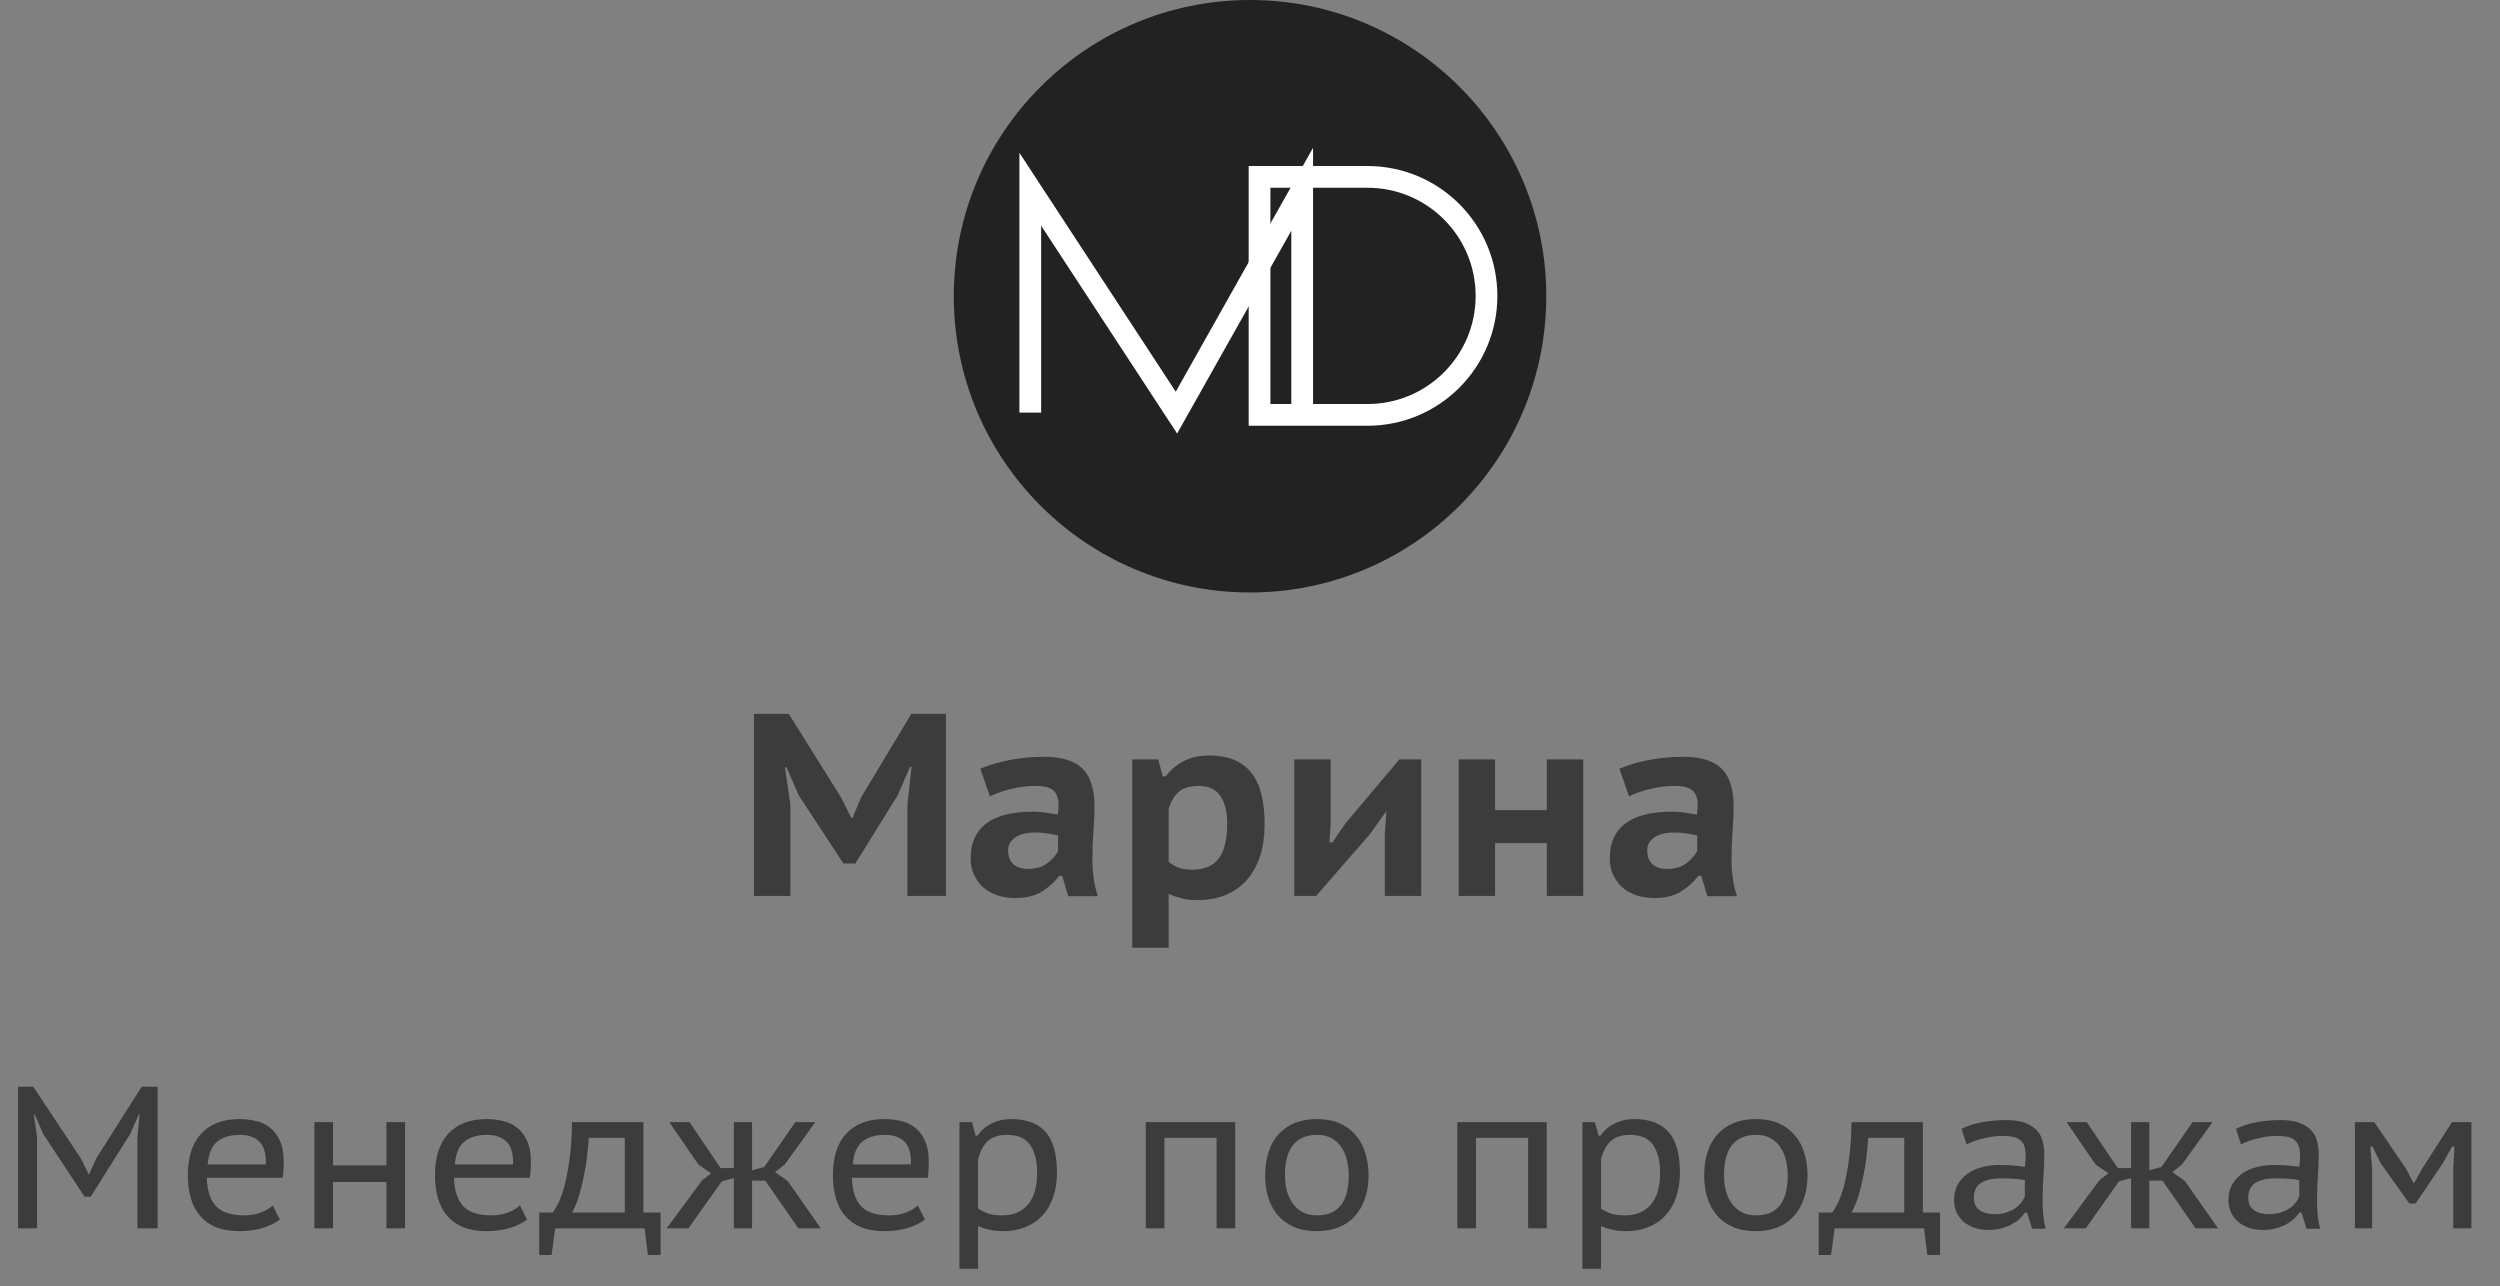
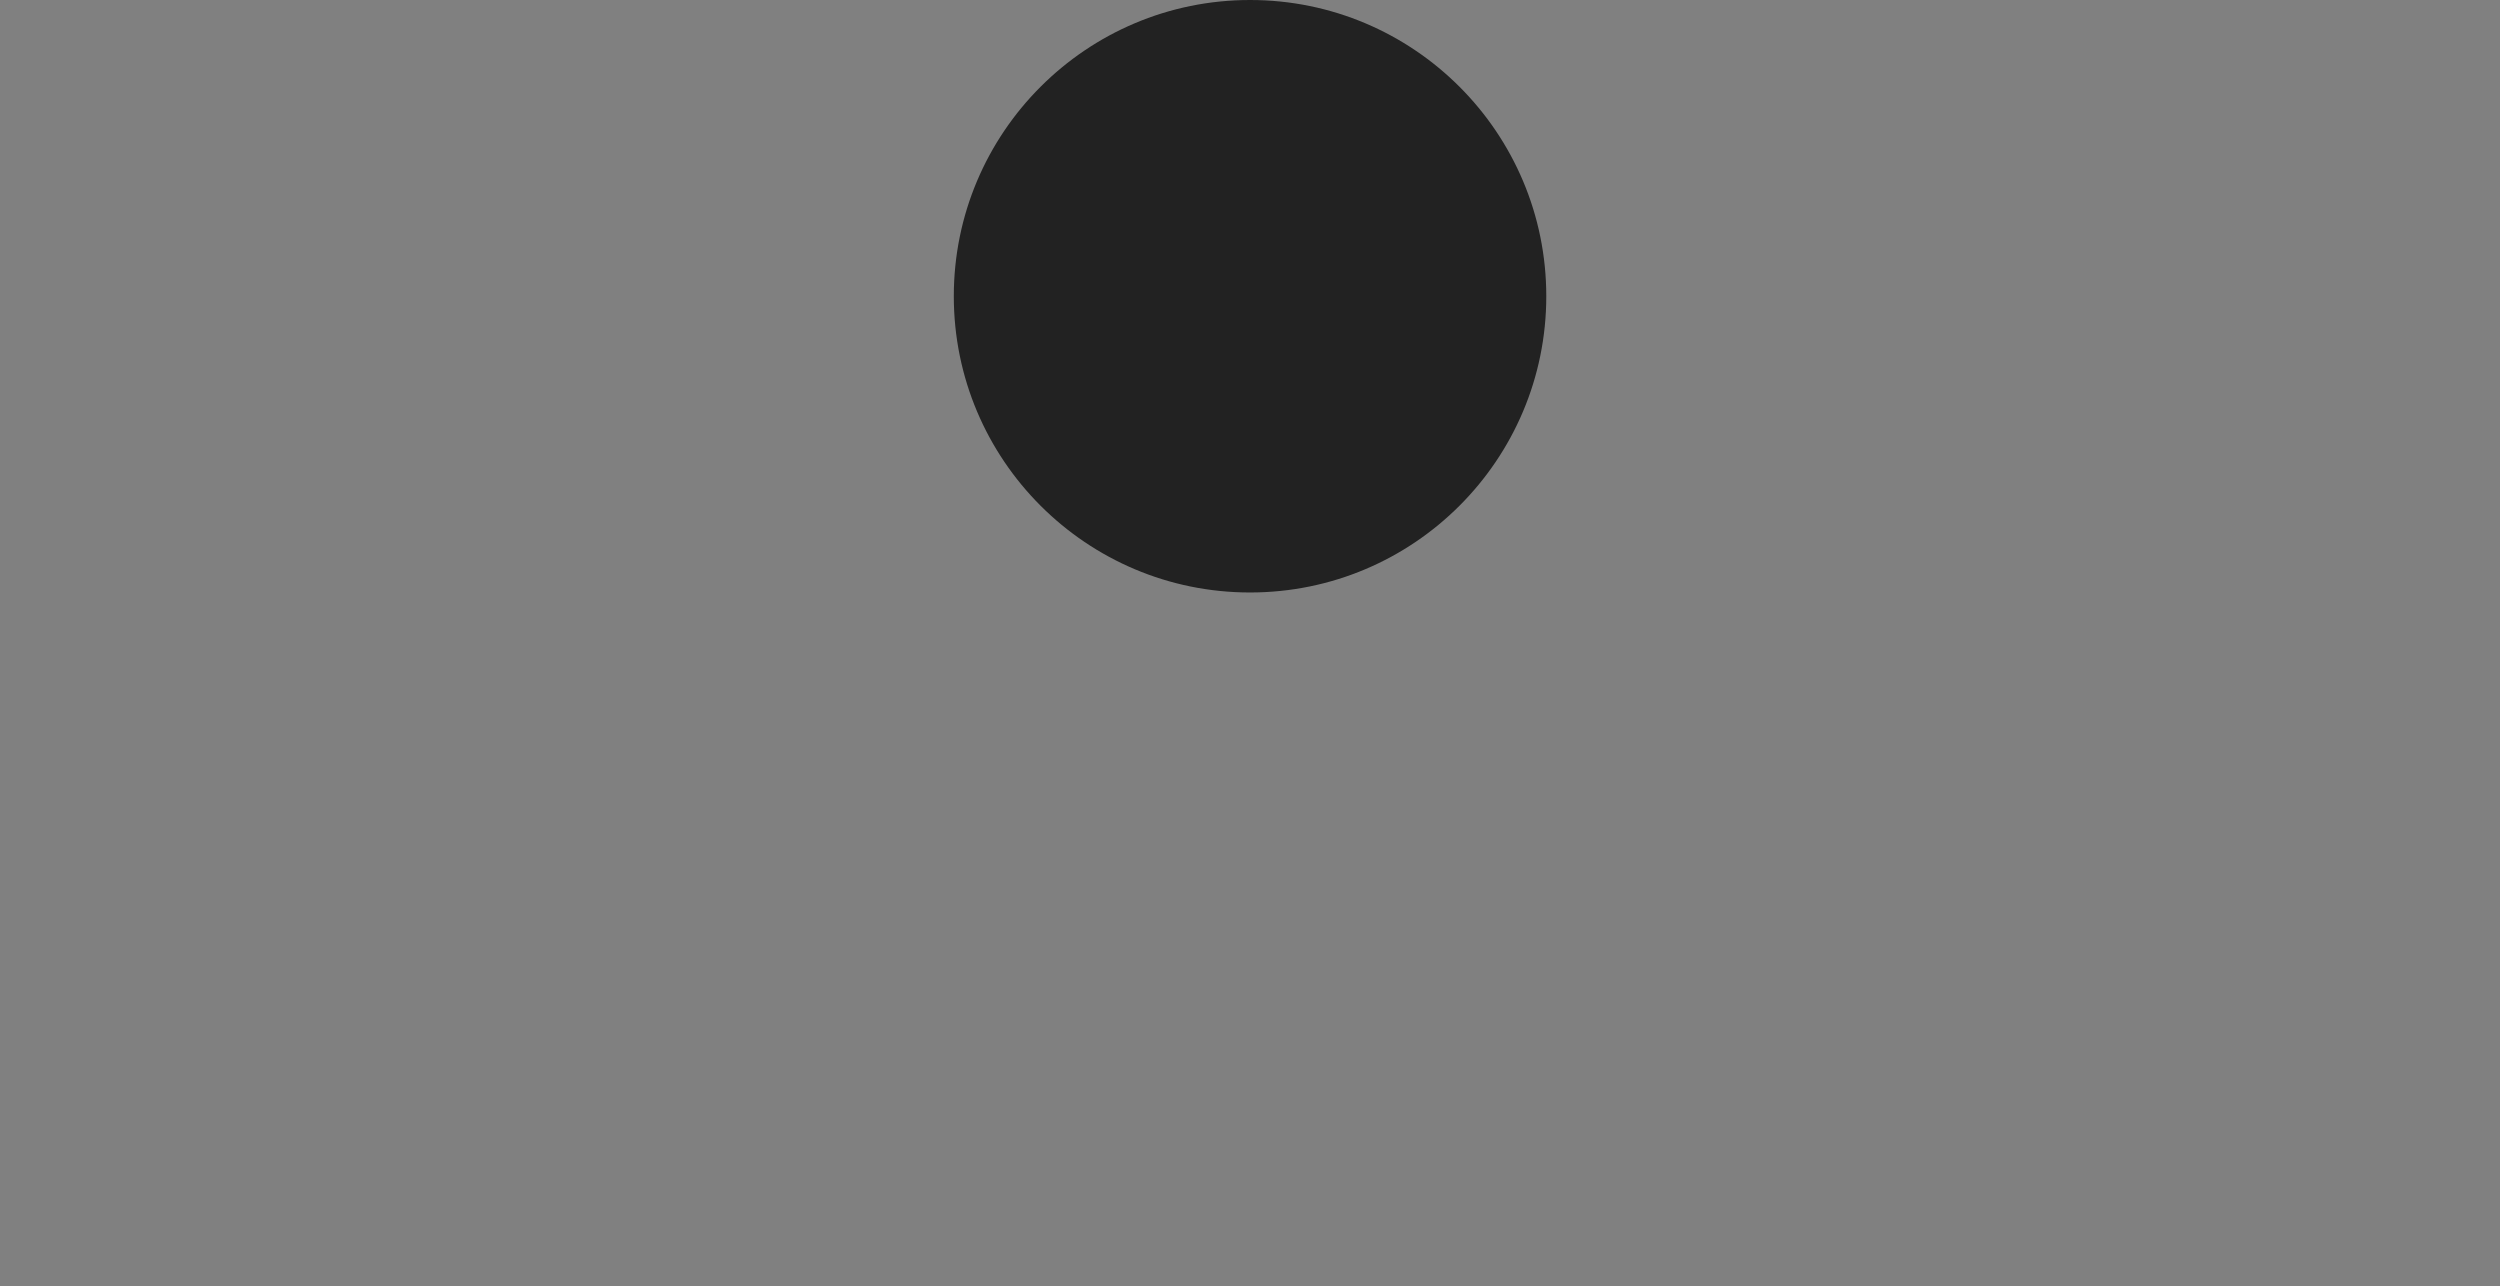
<svg xmlns="http://www.w3.org/2000/svg" width="173" height="89" viewBox="0 0 173 89" fill="none">
  <rect x="0" y="0" width="173" height="89" fill="#808080" stroke="none" />
  <circle cx="86.503" cy="20.5" r="20.5" fill="#222222" />
-   <path d="M71.295 28.553V13.095L81.41 28.553L90.111 13.095V29.079" stroke="white" stroke-width="1.504" />
-   <path d="M87.16 12.241H94.632C99.179 12.241 102.866 15.928 102.866 20.476C102.866 25.024 99.179 28.71 94.632 28.71H87.16V12.241Z" stroke="white" stroke-width="1.504" />
-   <path d="M62.793 55.682L63.081 53.072H62.973L62.109 55.052L59.193 59.75H58.365L55.269 55.034L54.423 53.09H54.315L54.693 55.664V62H52.173V49.4H54.585L58.221 55.214L58.905 56.6H58.995L59.589 55.178L63.063 49.4H65.457V62H62.793V55.682ZM67.836 53.198C68.376 52.958 69.036 52.76 69.816 52.604C70.608 52.448 71.424 52.37 72.264 52.37C72.924 52.37 73.476 52.448 73.92 52.604C74.376 52.76 74.736 52.988 75 53.288C75.264 53.576 75.45 53.93 75.558 54.35C75.678 54.758 75.738 55.214 75.738 55.718C75.738 56.33 75.714 56.936 75.666 57.536C75.618 58.136 75.594 58.772 75.594 59.444C75.594 59.9 75.624 60.344 75.684 60.776C75.744 61.208 75.84 61.622 75.972 62.018H73.92L73.506 60.614H73.29C72.978 61.034 72.582 61.394 72.102 61.694C71.622 61.994 71.004 62.144 70.248 62.144C69.792 62.144 69.372 62.078 68.988 61.946C68.616 61.814 68.292 61.628 68.016 61.388C67.752 61.136 67.542 60.842 67.386 60.506C67.242 60.17 67.17 59.804 67.17 59.408C67.17 58.34 67.524 57.536 68.232 56.996C68.952 56.444 70.038 56.168 71.49 56.168C71.826 56.168 72.162 56.198 72.498 56.258C72.834 56.306 73.068 56.342 73.2 56.366C73.236 56.114 73.254 55.898 73.254 55.718C73.254 55.262 73.14 54.926 72.912 54.71C72.684 54.494 72.258 54.386 71.634 54.386C71.058 54.386 70.494 54.458 69.942 54.602C69.402 54.734 68.922 54.902 68.502 55.106L67.836 53.198ZM71.13 60.128C71.694 60.128 72.144 59.996 72.48 59.732C72.816 59.468 73.062 59.192 73.218 58.904V57.824C73.158 57.8 73.062 57.776 72.93 57.752C72.81 57.728 72.672 57.704 72.516 57.68C72.372 57.656 72.222 57.638 72.066 57.626C71.922 57.614 71.79 57.608 71.67 57.608C71.022 57.608 70.542 57.728 70.23 57.968C69.918 58.196 69.762 58.484 69.762 58.832C69.762 59.264 69.882 59.588 70.122 59.804C70.374 60.02 70.71 60.128 71.13 60.128ZM78.35 52.55H80.15L80.456 53.72H80.672C81.044 53.24 81.476 52.88 81.968 52.64C82.46 52.4 83.036 52.28 83.696 52.28C84.968 52.28 85.922 52.664 86.558 53.432C87.194 54.188 87.512 55.394 87.512 57.05C87.512 57.842 87.41 58.562 87.206 59.21C87.002 59.846 86.702 60.398 86.306 60.866C85.91 61.322 85.418 61.676 84.83 61.928C84.254 62.168 83.588 62.288 82.832 62.288C82.424 62.288 82.07 62.246 81.77 62.162C81.47 62.09 81.17 61.988 80.87 61.856V65.582H78.35V52.55ZM82.922 54.386C82.346 54.386 81.902 54.518 81.59 54.782C81.278 55.034 81.038 55.43 80.87 55.97V59.642C81.074 59.81 81.302 59.942 81.554 60.038C81.806 60.134 82.124 60.182 82.508 60.182C83.324 60.182 83.93 59.93 84.326 59.426C84.722 58.91 84.92 58.094 84.92 56.978C84.92 56.174 84.764 55.544 84.452 55.088C84.152 54.62 83.642 54.386 82.922 54.386ZM95.829 57.734L95.937 56.132L94.803 57.716L91.077 62H89.565V52.55H92.085V56.996L91.995 58.292H92.211C92.355 58.088 92.499 57.872 92.643 57.644C92.799 57.416 92.949 57.2 93.093 56.996L96.837 52.55H98.349V62H95.829V57.734ZM107.04 58.346H103.458V62H100.938V52.55H103.458V56.06H107.04V52.55H109.56V62H107.04V58.346ZM112.063 53.198C112.603 52.958 113.263 52.76 114.043 52.604C114.835 52.448 115.651 52.37 116.491 52.37C117.151 52.37 117.703 52.448 118.147 52.604C118.603 52.76 118.963 52.988 119.227 53.288C119.491 53.576 119.677 53.93 119.785 54.35C119.905 54.758 119.965 55.214 119.965 55.718C119.965 56.33 119.941 56.936 119.893 57.536C119.845 58.136 119.821 58.772 119.821 59.444C119.821 59.9 119.851 60.344 119.911 60.776C119.971 61.208 120.067 61.622 120.199 62.018H118.147L117.733 60.614H117.517C117.205 61.034 116.809 61.394 116.329 61.694C115.849 61.994 115.231 62.144 114.475 62.144C114.019 62.144 113.599 62.078 113.215 61.946C112.843 61.814 112.519 61.628 112.243 61.388C111.979 61.136 111.769 60.842 111.613 60.506C111.469 60.17 111.397 59.804 111.397 59.408C111.397 58.34 111.751 57.536 112.459 56.996C113.179 56.444 114.265 56.168 115.717 56.168C116.053 56.168 116.389 56.198 116.725 56.258C117.061 56.306 117.295 56.342 117.427 56.366C117.463 56.114 117.481 55.898 117.481 55.718C117.481 55.262 117.367 54.926 117.139 54.71C116.911 54.494 116.485 54.386 115.861 54.386C115.285 54.386 114.721 54.458 114.169 54.602C113.629 54.734 113.149 54.902 112.729 55.106L112.063 53.198ZM115.357 60.128C115.921 60.128 116.371 59.996 116.707 59.732C117.043 59.468 117.289 59.192 117.445 58.904V57.824C117.385 57.8 117.289 57.776 117.157 57.752C117.037 57.728 116.899 57.704 116.743 57.68C116.599 57.656 116.449 57.638 116.293 57.626C116.149 57.614 116.017 57.608 115.897 57.608C115.249 57.608 114.769 57.728 114.457 57.968C114.145 58.196 113.989 58.484 113.989 58.832C113.989 59.264 114.109 59.588 114.349 59.804C114.601 60.02 114.937 60.128 115.357 60.128Z" fill="#3C3C3C" />
-   <path d="M9.509 78.686L9.663 77.118H9.607L9.005 78.476L6.275 82.816H5.855L2.985 78.462L2.411 77.132H2.341L2.565 78.672V85H1.249V75.2H2.299L5.617 80.198L6.135 81.262H6.163L6.653 80.17L9.803 75.2H10.909V85H9.509V78.686ZM19.367 84.398C19.041 84.64 18.635 84.836 18.149 84.986C17.664 85.126 17.137 85.196 16.567 85.196C15.951 85.196 15.415 85.107 14.957 84.93C14.509 84.743 14.141 84.482 13.851 84.146C13.562 83.81 13.348 83.404 13.207 82.928C13.068 82.452 12.998 81.92 12.998 81.332C12.998 80.072 13.306 79.11 13.921 78.448C14.547 77.776 15.434 77.44 16.581 77.44C16.945 77.44 17.309 77.482 17.674 77.566C18.038 77.64 18.364 77.79 18.654 78.014C18.943 78.228 19.176 78.527 19.354 78.91C19.54 79.292 19.634 79.792 19.634 80.408C19.634 80.557 19.629 80.73 19.619 80.926C19.61 81.122 19.591 81.313 19.564 81.5H14.313C14.332 82.358 14.537 83.007 14.93 83.446C15.322 83.884 15.989 84.104 16.931 84.104C17.323 84.104 17.697 84.038 18.052 83.908C18.406 83.768 18.681 83.604 18.878 83.418L19.367 84.398ZM18.401 80.576C18.42 79.829 18.266 79.302 17.939 78.994C17.622 78.686 17.174 78.532 16.596 78.532C15.942 78.532 15.424 78.686 15.041 78.994C14.659 79.302 14.435 79.829 14.37 80.576H18.401ZM26.741 81.794H23.045V85H21.757V77.65H23.045V80.646H26.741V77.65H28.029V85H26.741V81.794ZM36.471 84.398C36.144 84.64 35.738 84.836 35.253 84.986C34.768 85.126 34.24 85.196 33.671 85.196C33.055 85.196 32.518 85.107 32.061 84.93C31.613 84.743 31.244 84.482 30.955 84.146C30.666 83.81 30.451 83.404 30.311 82.928C30.171 82.452 30.101 81.92 30.101 81.332C30.101 80.072 30.409 79.11 31.025 78.448C31.65 77.776 32.537 77.44 33.685 77.44C34.049 77.44 34.413 77.482 34.777 77.566C35.141 77.64 35.468 77.79 35.757 78.014C36.046 78.228 36.28 78.527 36.457 78.91C36.644 79.292 36.737 79.792 36.737 80.408C36.737 80.557 36.732 80.73 36.723 80.926C36.714 81.122 36.695 81.313 36.667 81.5H31.417C31.436 82.358 31.641 83.007 32.033 83.446C32.425 83.884 33.092 84.104 34.035 84.104C34.427 84.104 34.8 84.038 35.155 83.908C35.51 83.768 35.785 83.604 35.981 83.418L36.471 84.398ZM35.505 80.576C35.524 79.829 35.37 79.302 35.043 78.994C34.726 78.686 34.278 78.532 33.699 78.532C33.046 78.532 32.528 78.686 32.145 78.994C31.762 79.302 31.538 79.829 31.473 80.576H35.505ZM45.714 86.848H44.832L44.608 85H38.42L38.168 86.848H37.314V83.908H38.252C38.345 83.796 38.462 83.6 38.602 83.32C38.751 83.04 38.896 82.652 39.036 82.158C39.176 81.654 39.297 81.033 39.4 80.296C39.512 79.558 39.572 78.676 39.582 77.65H44.524V83.908H45.714V86.848ZM43.236 83.908V78.742H40.744C40.716 79.162 40.674 79.61 40.618 80.086C40.562 80.562 40.482 81.033 40.38 81.5C40.286 81.957 40.174 82.396 40.044 82.816C39.913 83.236 39.759 83.6 39.582 83.908H43.236ZM49.942 81.752L47.646 85H46.134L48.584 81.682L49.214 81.192L48.332 80.59L46.316 77.65H47.716L49.858 80.828H50.782V77.65H52.042V80.982L52.882 80.758L55.038 77.65H56.424L54.31 80.576L53.638 81.108L54.506 81.724L56.802 85H55.248L52.952 81.696H52.042V85H50.782V81.528L49.942 81.752ZM64.006 84.398C63.679 84.64 63.273 84.836 62.788 84.986C62.303 85.126 61.776 85.196 61.206 85.196C60.59 85.196 60.053 85.107 59.596 84.93C59.148 84.743 58.779 84.482 58.49 84.146C58.201 83.81 57.986 83.404 57.846 82.928C57.706 82.452 57.636 81.92 57.636 81.332C57.636 80.072 57.944 79.11 58.56 78.448C59.185 77.776 60.072 77.44 61.22 77.44C61.584 77.44 61.948 77.482 62.312 77.566C62.676 77.64 63.003 77.79 63.292 78.014C63.581 78.228 63.815 78.527 63.992 78.91C64.179 79.292 64.272 79.792 64.272 80.408C64.272 80.557 64.267 80.73 64.258 80.926C64.249 81.122 64.23 81.313 64.202 81.5H58.952C58.971 82.358 59.176 83.007 59.568 83.446C59.96 83.884 60.627 84.104 61.57 84.104C61.962 84.104 62.336 84.038 62.69 83.908C63.045 83.768 63.32 83.604 63.516 83.418L64.006 84.398ZM63.04 80.576C63.059 79.829 62.905 79.302 62.578 78.994C62.261 78.686 61.813 78.532 61.234 78.532C60.581 78.532 60.063 78.686 59.68 78.994C59.297 79.302 59.074 79.829 59.008 80.576H63.04ZM66.395 77.65H67.263L67.515 78.588H67.641C67.893 78.224 68.22 77.944 68.621 77.748C69.023 77.542 69.475 77.44 69.979 77.44C71.043 77.44 71.837 77.738 72.359 78.336C72.882 78.924 73.143 79.866 73.143 81.164C73.143 81.78 73.055 82.34 72.877 82.844C72.709 83.338 72.462 83.763 72.135 84.118C71.818 84.463 71.426 84.729 70.959 84.916C70.502 85.102 69.989 85.196 69.419 85.196C69.233 85.196 69.06 85.186 68.901 85.168C68.752 85.158 68.612 85.135 68.481 85.098C68.351 85.07 68.22 85.037 68.089 85C67.959 84.953 67.823 84.902 67.683 84.846V87.8H66.395V77.65ZM69.685 78.532C69.125 78.532 68.687 78.672 68.369 78.952C68.052 79.232 67.823 79.661 67.683 80.24V83.628C67.898 83.777 68.131 83.894 68.383 83.978C68.635 84.062 68.957 84.104 69.349 84.104C70.105 84.104 70.698 83.856 71.127 83.362C71.557 82.867 71.771 82.13 71.771 81.15C71.771 80.356 71.613 79.722 71.295 79.246C70.978 78.77 70.441 78.532 69.685 78.532ZM84.188 78.742H80.576V85H79.288V77.65H85.476V85H84.188V78.742ZM87.55 81.332C87.55 80.725 87.629 80.184 87.788 79.708C87.947 79.222 88.18 78.812 88.488 78.476C88.796 78.14 89.169 77.883 89.608 77.706C90.056 77.528 90.565 77.44 91.134 77.44C91.731 77.44 92.254 77.538 92.702 77.734C93.15 77.93 93.523 78.205 93.822 78.56C94.121 78.905 94.34 79.316 94.48 79.792C94.629 80.258 94.704 80.772 94.704 81.332C94.704 81.929 94.62 82.466 94.452 82.942C94.293 83.418 94.06 83.824 93.752 84.16C93.454 84.496 93.08 84.752 92.632 84.93C92.194 85.107 91.694 85.196 91.134 85.196C90.518 85.196 89.986 85.098 89.538 84.902C89.09 84.706 88.717 84.435 88.418 84.09C88.129 83.744 87.909 83.338 87.76 82.872C87.62 82.396 87.55 81.882 87.55 81.332ZM88.922 81.332C88.922 81.677 88.96 82.018 89.034 82.354C89.118 82.68 89.249 82.974 89.426 83.236C89.603 83.497 89.832 83.707 90.112 83.866C90.392 84.024 90.737 84.104 91.148 84.104C92.604 84.104 93.332 83.18 93.332 81.332C93.332 80.968 93.29 80.618 93.206 80.282C93.132 79.946 93.005 79.652 92.828 79.4C92.66 79.138 92.436 78.928 92.156 78.77C91.876 78.611 91.54 78.532 91.148 78.532C90.42 78.532 89.865 78.765 89.482 79.232C89.109 79.689 88.922 80.389 88.922 81.332ZM105.748 78.742H102.136V85H100.848V77.65H107.036V85H105.748V78.742ZM109.503 77.65H110.371L110.623 78.588H110.749C111.001 78.224 111.327 77.944 111.729 77.748C112.13 77.542 112.583 77.44 113.087 77.44C114.151 77.44 114.944 77.738 115.467 78.336C115.989 78.924 116.251 79.866 116.251 81.164C116.251 81.78 116.162 82.34 115.985 82.844C115.817 83.338 115.569 83.763 115.243 84.118C114.925 84.463 114.533 84.729 114.067 84.916C113.609 85.102 113.096 85.196 112.527 85.196C112.34 85.196 112.167 85.186 112.009 85.168C111.859 85.158 111.719 85.135 111.589 85.098C111.458 85.07 111.327 85.037 111.197 85C111.066 84.953 110.931 84.902 110.791 84.846V87.8H109.503V77.65ZM112.793 78.532C112.233 78.532 111.794 78.672 111.477 78.952C111.159 79.232 110.931 79.661 110.791 80.24V83.628C111.005 83.777 111.239 83.894 111.491 83.978C111.743 84.062 112.065 84.104 112.457 84.104C113.213 84.104 113.805 83.856 114.235 83.362C114.664 82.867 114.879 82.13 114.879 81.15C114.879 80.356 114.72 79.722 114.403 79.246C114.085 78.77 113.549 78.532 112.793 78.532ZM117.929 81.332C117.929 80.725 118.008 80.184 118.167 79.708C118.326 79.222 118.559 78.812 118.867 78.476C119.175 78.14 119.548 77.883 119.987 77.706C120.435 77.528 120.944 77.44 121.513 77.44C122.11 77.44 122.633 77.538 123.081 77.734C123.529 77.93 123.902 78.205 124.201 78.56C124.5 78.905 124.719 79.316 124.859 79.792C125.008 80.258 125.083 80.772 125.083 81.332C125.083 81.929 124.999 82.466 124.831 82.942C124.672 83.418 124.439 83.824 124.131 84.16C123.832 84.496 123.459 84.752 123.011 84.93C122.572 85.107 122.073 85.196 121.513 85.196C120.897 85.196 120.365 85.098 119.917 84.902C119.469 84.706 119.096 84.435 118.797 84.09C118.508 83.744 118.288 83.338 118.139 82.872C117.999 82.396 117.929 81.882 117.929 81.332ZM119.301 81.332C119.301 81.677 119.338 82.018 119.413 82.354C119.497 82.68 119.628 82.974 119.805 83.236C119.982 83.497 120.211 83.707 120.491 83.866C120.771 84.024 121.116 84.104 121.527 84.104C122.983 84.104 123.711 83.18 123.711 81.332C123.711 80.968 123.669 80.618 123.585 80.282C123.51 79.946 123.384 79.652 123.207 79.4C123.039 79.138 122.815 78.928 122.535 78.77C122.255 78.611 121.919 78.532 121.527 78.532C120.799 78.532 120.244 78.765 119.861 79.232C119.488 79.689 119.301 80.389 119.301 81.332ZM134.253 86.848H133.371L133.147 85H126.959L126.707 86.848H125.853V83.908H126.791C126.884 83.796 127.001 83.6 127.141 83.32C127.29 83.04 127.435 82.652 127.575 82.158C127.715 81.654 127.836 81.033 127.939 80.296C128.051 79.558 128.111 78.676 128.121 77.65H133.063V83.908H134.253V86.848ZM131.775 83.908V78.742H129.283C129.255 79.162 129.213 79.61 129.157 80.086C129.101 80.562 129.021 81.033 128.919 81.5C128.825 81.957 128.713 82.396 128.583 82.816C128.452 83.236 128.298 83.6 128.121 83.908H131.775ZM135.737 78.112C136.577 77.71 137.618 77.51 138.859 77.51C139.419 77.51 139.867 77.584 140.203 77.734C140.548 77.874 140.814 78.056 141.001 78.28C141.188 78.504 141.309 78.756 141.365 79.036C141.43 79.306 141.463 79.577 141.463 79.848C141.463 80.361 141.444 80.879 141.407 81.402C141.37 81.915 141.351 82.475 141.351 83.082C141.351 83.436 141.365 83.782 141.393 84.118C141.43 84.444 141.486 84.748 141.561 85.028H140.623L140.273 83.908H140.133C140.03 84.048 139.904 84.192 139.755 84.342C139.606 84.482 139.428 84.608 139.223 84.72C139.018 84.832 138.78 84.925 138.509 85C138.248 85.074 137.944 85.112 137.599 85.112C137.254 85.112 136.936 85.065 136.647 84.972C136.358 84.869 136.106 84.729 135.891 84.552C135.686 84.374 135.522 84.16 135.401 83.908C135.28 83.646 135.219 83.357 135.219 83.04C135.219 82.62 135.308 82.256 135.485 81.948C135.672 81.64 135.91 81.388 136.199 81.192C136.488 80.996 136.815 80.851 137.179 80.758C137.552 80.664 137.921 80.618 138.285 80.618C138.574 80.618 138.817 80.622 139.013 80.632C139.218 80.641 139.386 80.655 139.517 80.674C139.657 80.683 139.774 80.697 139.867 80.716C139.96 80.725 140.044 80.734 140.119 80.744C140.138 80.604 140.152 80.482 140.161 80.38C140.17 80.277 140.175 80.146 140.175 79.988C140.175 79.726 140.147 79.507 140.091 79.33C140.035 79.152 139.942 79.012 139.811 78.91C139.69 78.798 139.522 78.718 139.307 78.672C139.092 78.625 138.831 78.602 138.523 78.602C138.346 78.602 138.15 78.616 137.935 78.644C137.72 78.672 137.506 78.714 137.291 78.77C137.076 78.816 136.862 78.877 136.647 78.952C136.442 79.026 136.255 79.106 136.087 79.19L135.737 78.112ZM140.119 81.668C140.044 81.658 139.965 81.644 139.881 81.626C139.797 81.607 139.69 81.593 139.559 81.584C139.438 81.574 139.288 81.565 139.111 81.556C138.943 81.546 138.733 81.542 138.481 81.542C137.902 81.542 137.44 81.644 137.095 81.85C136.759 82.055 136.591 82.405 136.591 82.9C136.591 83.273 136.722 83.553 136.983 83.74C137.254 83.926 137.599 84.02 138.019 84.02C138.327 84.02 138.598 83.982 138.831 83.908C139.074 83.824 139.279 83.726 139.447 83.614C139.624 83.492 139.764 83.362 139.867 83.222C139.979 83.072 140.063 82.928 140.119 82.788V81.668ZM146.63 81.752L144.334 85H142.822L145.272 81.682L145.902 81.192L145.02 80.59L143.004 77.65H144.404L146.546 80.828H147.47V77.65H148.73V80.982L149.57 80.758L151.726 77.65H153.112L150.998 80.576L150.326 81.108L151.194 81.724L153.49 85H151.936L149.64 81.696H148.73V85H147.47V81.528L146.63 81.752ZM154.727 78.112C155.567 77.71 156.608 77.51 157.849 77.51C158.409 77.51 158.857 77.584 159.193 77.734C159.539 77.874 159.805 78.056 159.991 78.28C160.178 78.504 160.299 78.756 160.355 79.036C160.421 79.306 160.453 79.577 160.453 79.848C160.453 80.361 160.435 80.879 160.397 81.402C160.36 81.915 160.341 82.475 160.341 83.082C160.341 83.436 160.355 83.782 160.383 84.118C160.421 84.444 160.477 84.748 160.551 85.028H159.613L159.263 83.908H159.123C159.021 84.048 158.895 84.192 158.745 84.342C158.596 84.482 158.419 84.608 158.213 84.72C158.008 84.832 157.77 84.925 157.499 85C157.238 85.074 156.935 85.112 156.589 85.112C156.244 85.112 155.927 85.065 155.637 84.972C155.348 84.869 155.096 84.729 154.881 84.552C154.676 84.374 154.513 84.16 154.391 83.908C154.27 83.646 154.209 83.357 154.209 83.04C154.209 82.62 154.298 82.256 154.475 81.948C154.662 81.64 154.9 81.388 155.189 81.192C155.479 80.996 155.805 80.851 156.169 80.758C156.543 80.664 156.911 80.618 157.275 80.618C157.565 80.618 157.807 80.622 158.003 80.632C158.209 80.641 158.377 80.655 158.507 80.674C158.647 80.683 158.764 80.697 158.857 80.716C158.951 80.725 159.035 80.734 159.109 80.744C159.128 80.604 159.142 80.482 159.151 80.38C159.161 80.277 159.165 80.146 159.165 79.988C159.165 79.726 159.137 79.507 159.081 79.33C159.025 79.152 158.932 79.012 158.801 78.91C158.68 78.798 158.512 78.718 158.297 78.672C158.083 78.625 157.821 78.602 157.513 78.602C157.336 78.602 157.14 78.616 156.925 78.644C156.711 78.672 156.496 78.714 156.281 78.77C156.067 78.816 155.852 78.877 155.637 78.952C155.432 79.026 155.245 79.106 155.077 79.19L154.727 78.112ZM159.109 81.668C159.035 81.658 158.955 81.644 158.871 81.626C158.787 81.607 158.68 81.593 158.549 81.584C158.428 81.574 158.279 81.565 158.101 81.556C157.933 81.546 157.723 81.542 157.471 81.542C156.893 81.542 156.431 81.644 156.085 81.85C155.749 82.055 155.581 82.405 155.581 82.9C155.581 83.273 155.712 83.553 155.973 83.74C156.244 83.926 156.589 84.02 157.009 84.02C157.317 84.02 157.588 83.982 157.821 83.908C158.064 83.824 158.269 83.726 158.437 83.614C158.615 83.492 158.755 83.362 158.857 83.222C158.969 83.072 159.053 82.928 159.109 82.788V81.668ZM169.764 80.842L169.848 79.344H169.68L169.05 80.492L167.16 83.278H166.726L164.738 80.492L164.178 79.344H164.024L164.15 80.828V85H162.96V77.65H164.304L166.502 80.884L167.034 81.906L167.622 80.856L169.68 77.65H171.024V85H169.764V80.842Z" fill="#3C3C3C" />
</svg>